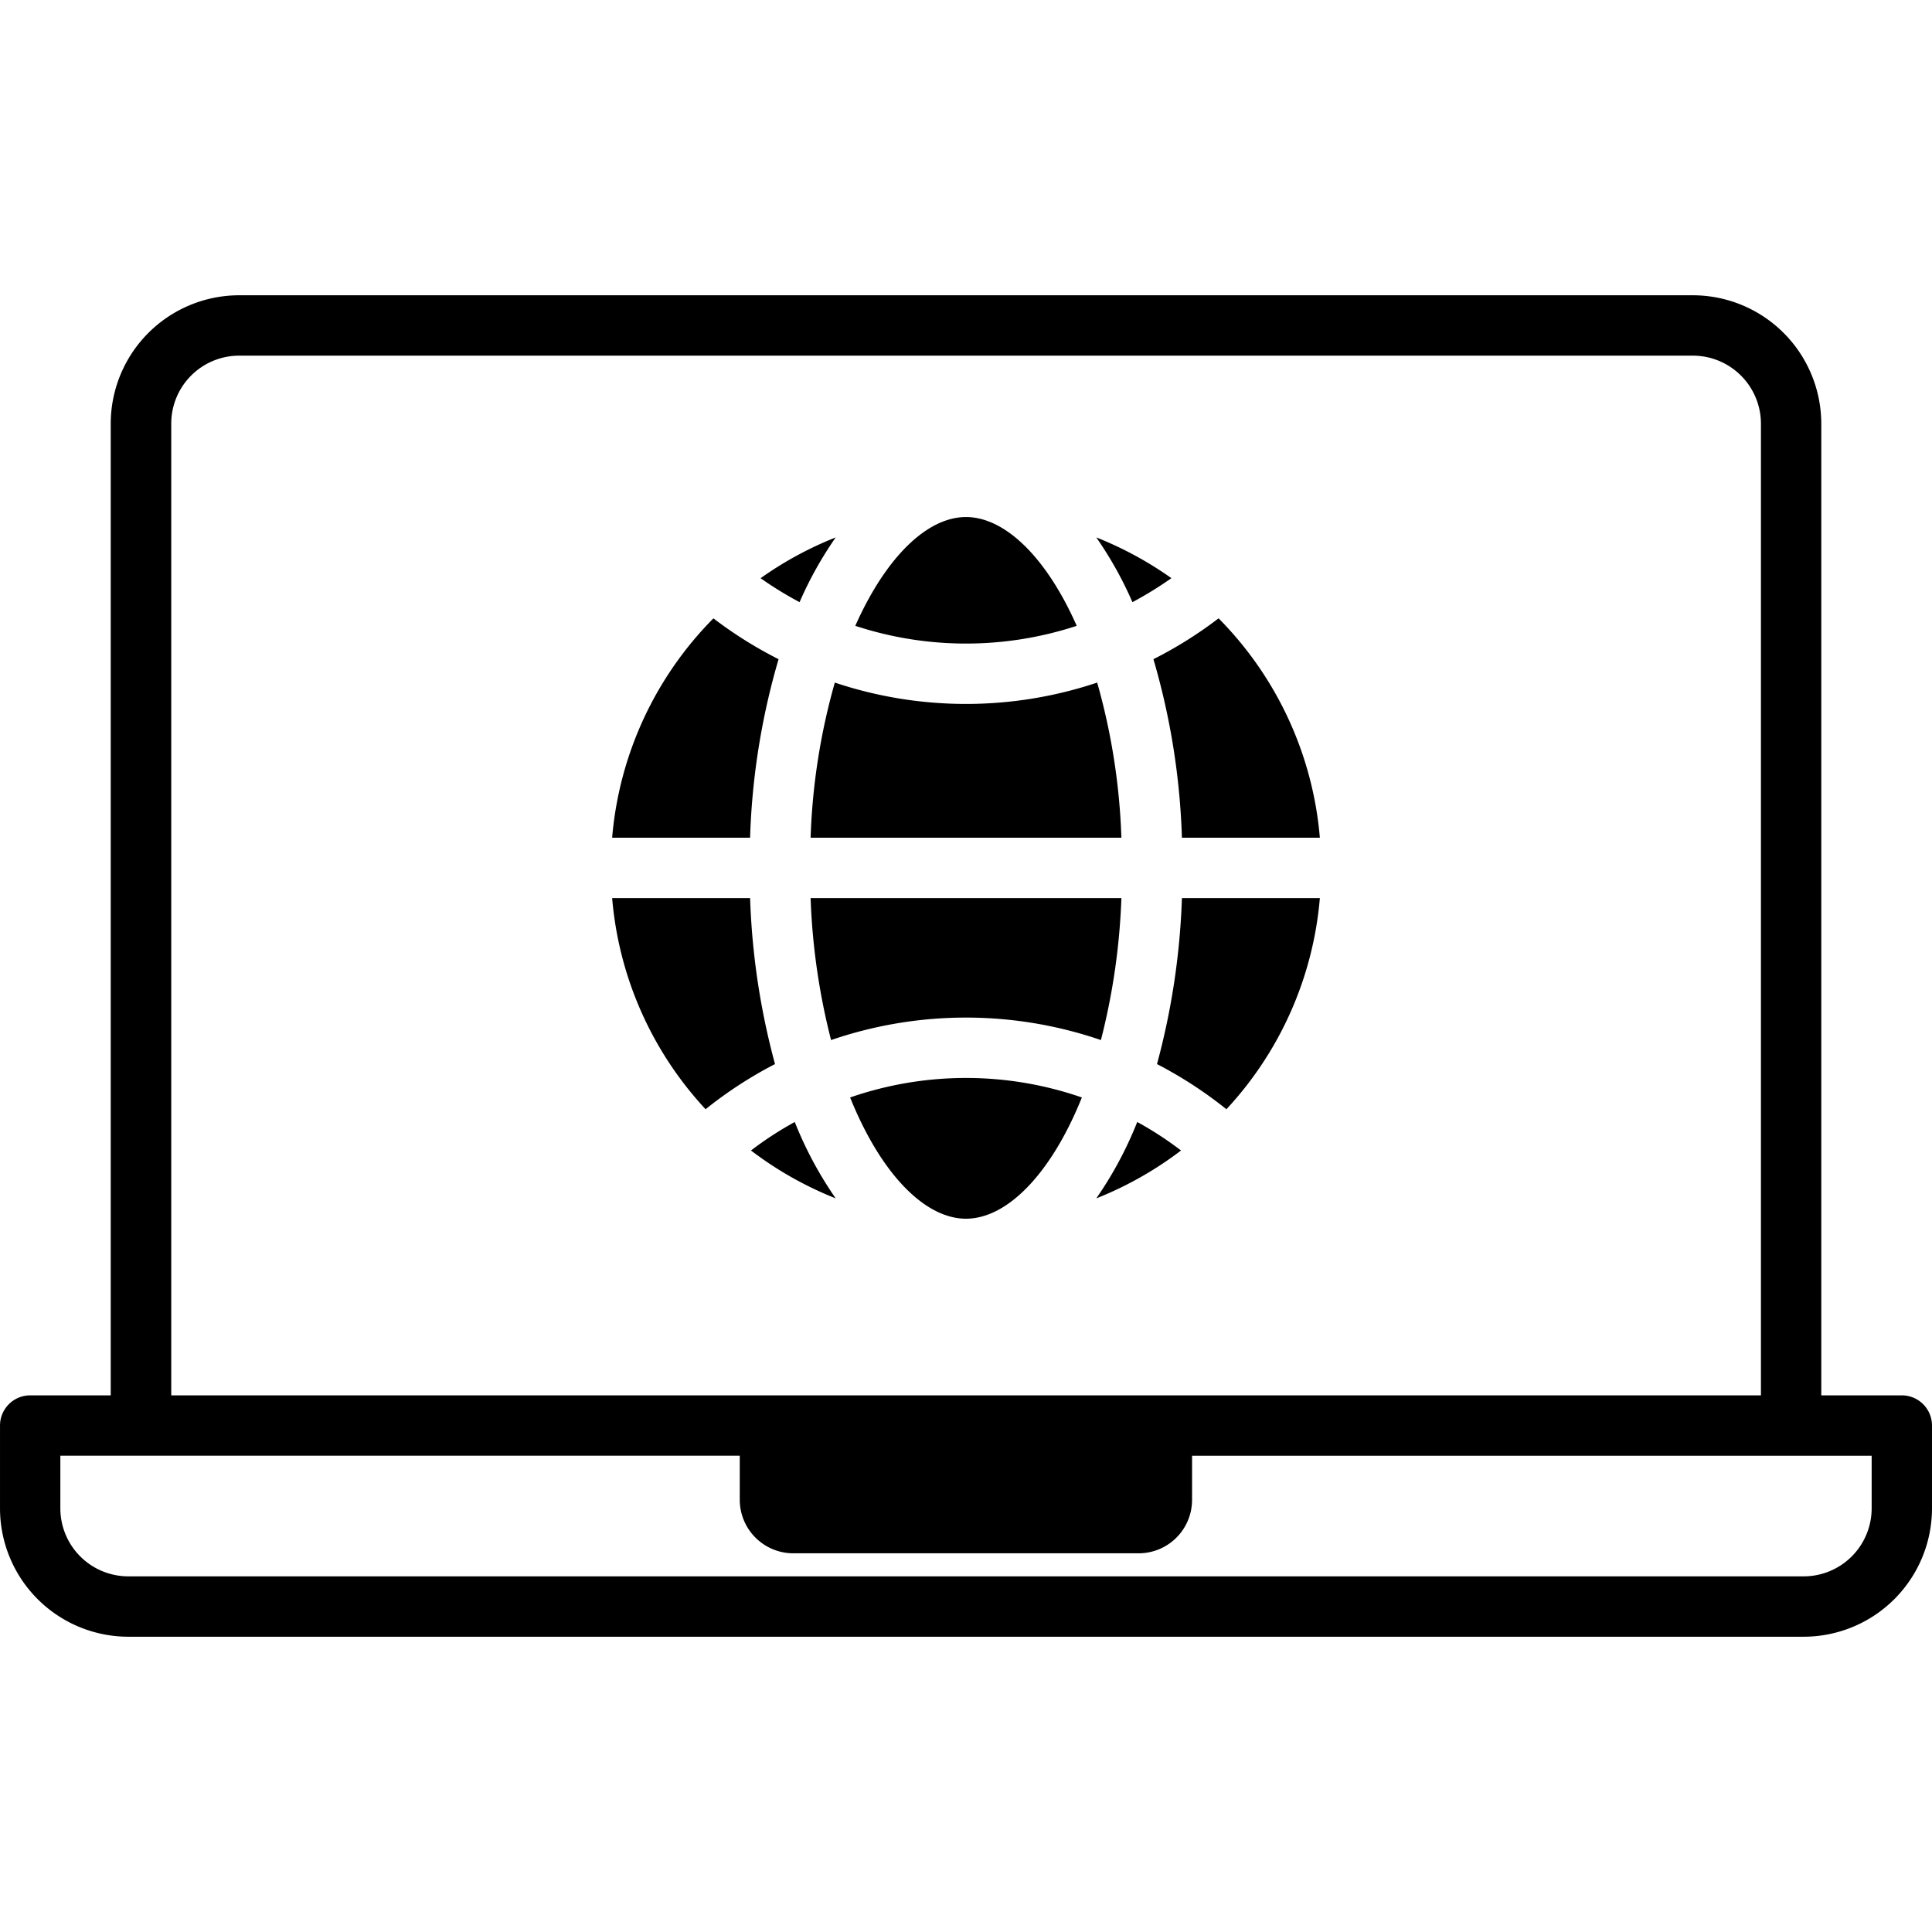
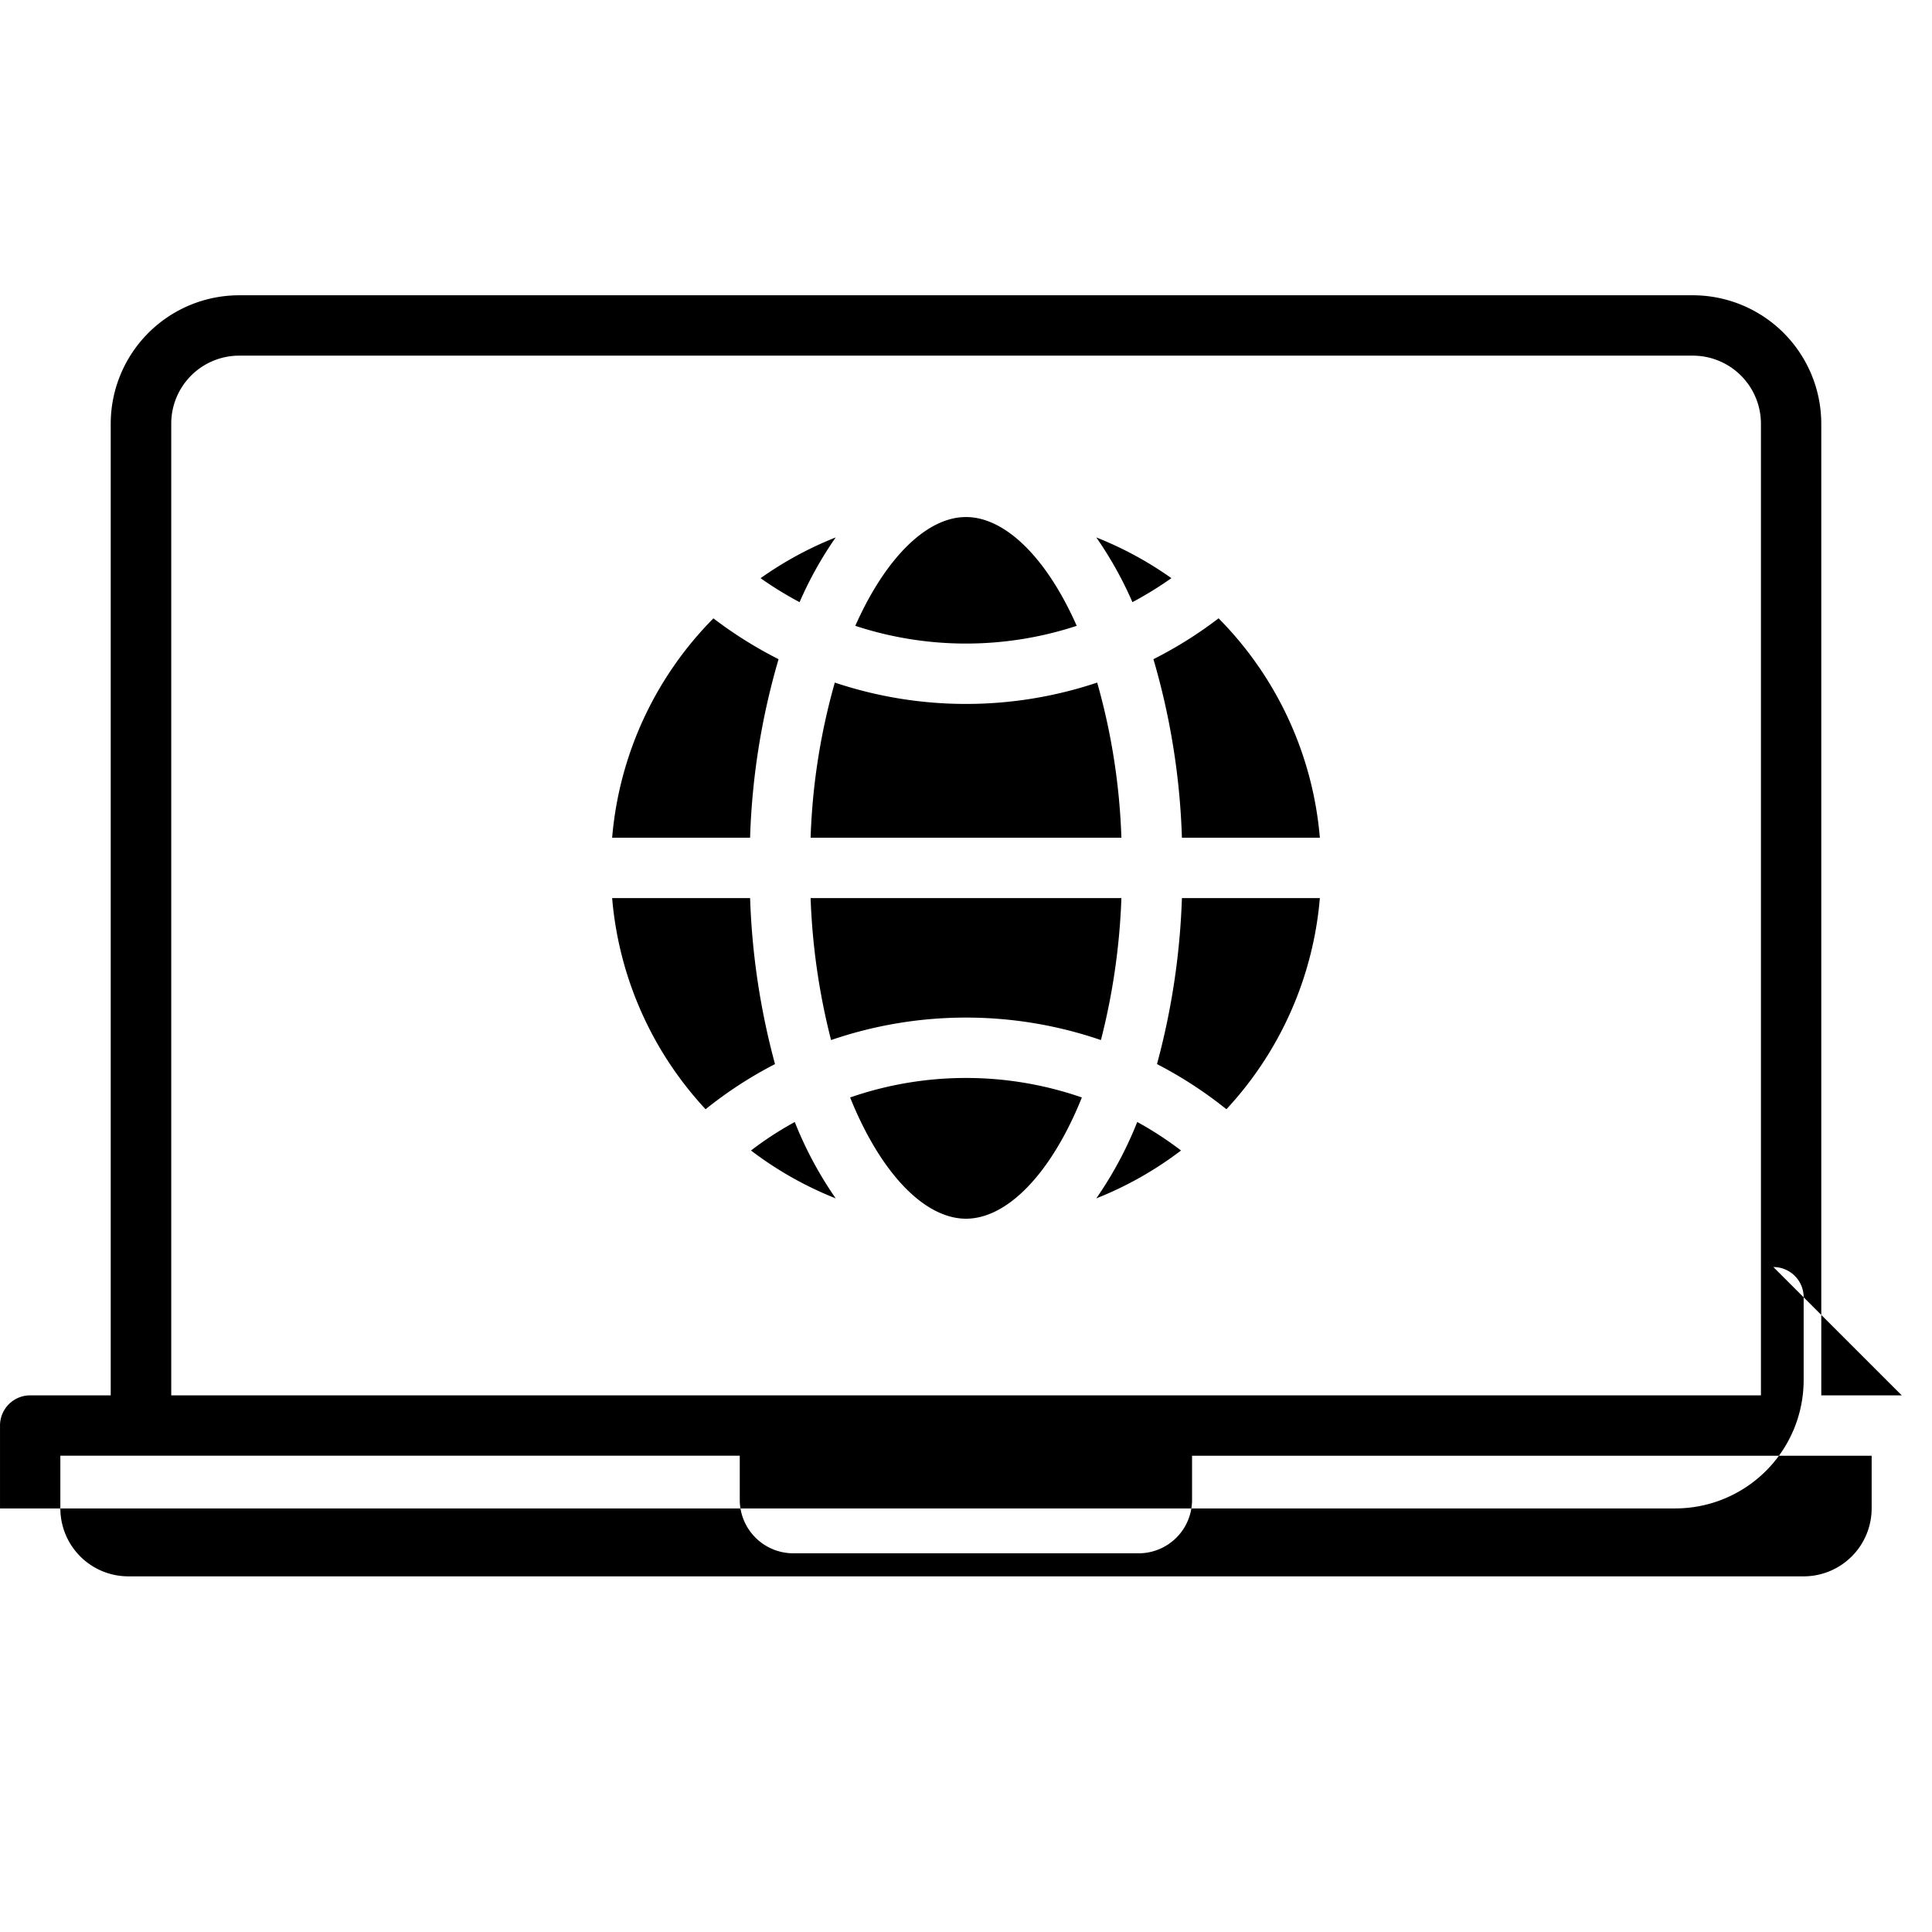
<svg xmlns="http://www.w3.org/2000/svg" width="1024" height="1024" id="Layer_1" viewBox="0 0 512 512" data-name="Layer 1">
-   <path d="m496.006 399.749a18.023 18.023 0 0 1 -18.019 18h-443.974a18.023 18.023 0 0 1 -18.019-18v-13.967h180.051v11.68a14.2 14.2 0 0 0 14.2 14.179h91.512a14.163 14.163 0 0 0 14.151-14.179v-11.68h180.1v13.967zm-294.442-246.52a96.552 96.552 0 0 0 10.331 6.349 99.232 99.232 0 0 1 9.576-17.157 94.631 94.631 0 0 0 -19.907 10.808zm19.907 164.353a100.352 100.352 0 0 1 -10.85-20.241 90.92 90.92 0 0 0 -11.6 7.552 94.561 94.561 0 0 0 22.454 12.689zm79.908-20.241a100.352 100.352 0 0 1 -10.85 20.241 94.561 94.561 0 0 0 22.454-12.689 90.92 90.92 0 0 0 -11.6-7.552zm-14.671-6.5a93.782 93.782 0 0 0 -61.416 0c8.113 20.159 19.764 32.128 30.708 32.128s22.6-11.969 30.708-32.128zm26.511-52.841a192.258 192.258 0 0 1 -6.605 43.991 111.081 111.081 0 0 1 18.4 11.968 93.7 93.7 0 0 0 24.762-55.959zm-150.995-16h36.557a188.937 188.937 0 0 1 7.548-47.308 110.353 110.353 0 0 1 -17.265-10.821 93.751 93.751 0 0 0 -26.84 58.129zm43.161 59.992a192.314 192.314 0 0 1 -6.6-43.991h-36.561a93.7 93.7 0 0 0 24.765 55.959 109.193 109.193 0 0 1 18.4-11.968zm91.795-43.992h-82.36a176.3 176.3 0 0 0 5.424 37.628 110.271 110.271 0 0 1 71.512 0 176.3 176.3 0 0 0 5.424-37.628zm0-16a170.958 170.958 0 0 0 -6.415-41.109 109.6 109.6 0 0 1 -69.53 0 170.764 170.764 0 0 0 -6.415 41.109zm25.756-58.138a109.743 109.743 0 0 1 -17.265 10.83 188.937 188.937 0 0 1 7.548 47.308h36.557a93.8 93.8 0 0 0 -26.84-58.138zm-32.407-21.44a99.232 99.232 0 0 1 9.576 17.157 98.27 98.27 0 0 0 10.331-6.359 95.05 95.05 0 0 0 -19.907-10.8zm-34.529-5.402c-10.33 0-21.274 10.68-29.34 28.831a93.947 93.947 0 0 0 58.68 0c-8.019-18.151-19.01-28.831-29.34-28.831zm-210.619-24.769a18.013 18.013 0 0 1 17.972-18h385.294a18.053 18.053 0 0 1 18.019 18v257.531h-421.285zm458.6 257.531h-21.324v-257.531a34.065 34.065 0 0 0 -34.01-34h-385.294a34.065 34.065 0 0 0 -34.01 34v257.531h-21.322a8.005 8.005 0 0 0 -8.019 8v21.967a34.036 34.036 0 0 0 34.011 34h443.974a34.036 34.036 0 0 0 34.011-34v-21.967a8.005 8.005 0 0 0 -8.02-8z" fill-rule="evenodd" />
+   <path d="m496.006 399.749a18.023 18.023 0 0 1 -18.019 18h-443.974a18.023 18.023 0 0 1 -18.019-18v-13.967h180.051v11.68a14.2 14.2 0 0 0 14.2 14.179h91.512a14.163 14.163 0 0 0 14.151-14.179v-11.68h180.1v13.967zm-294.442-246.52a96.552 96.552 0 0 0 10.331 6.349 99.232 99.232 0 0 1 9.576-17.157 94.631 94.631 0 0 0 -19.907 10.808zm19.907 164.353a100.352 100.352 0 0 1 -10.85-20.241 90.92 90.92 0 0 0 -11.6 7.552 94.561 94.561 0 0 0 22.454 12.689zm79.908-20.241a100.352 100.352 0 0 1 -10.85 20.241 94.561 94.561 0 0 0 22.454-12.689 90.92 90.92 0 0 0 -11.6-7.552zm-14.671-6.5a93.782 93.782 0 0 0 -61.416 0c8.113 20.159 19.764 32.128 30.708 32.128s22.6-11.969 30.708-32.128zm26.511-52.841a192.258 192.258 0 0 1 -6.605 43.991 111.081 111.081 0 0 1 18.4 11.968 93.7 93.7 0 0 0 24.762-55.959zm-150.995-16h36.557a188.937 188.937 0 0 1 7.548-47.308 110.353 110.353 0 0 1 -17.265-10.821 93.751 93.751 0 0 0 -26.84 58.129zm43.161 59.992a192.314 192.314 0 0 1 -6.6-43.991h-36.561a93.7 93.7 0 0 0 24.765 55.959 109.193 109.193 0 0 1 18.4-11.968zm91.795-43.992h-82.36a176.3 176.3 0 0 0 5.424 37.628 110.271 110.271 0 0 1 71.512 0 176.3 176.3 0 0 0 5.424-37.628zm0-16a170.958 170.958 0 0 0 -6.415-41.109 109.6 109.6 0 0 1 -69.53 0 170.764 170.764 0 0 0 -6.415 41.109zm25.756-58.138a109.743 109.743 0 0 1 -17.265 10.83 188.937 188.937 0 0 1 7.548 47.308h36.557a93.8 93.8 0 0 0 -26.84-58.138zm-32.407-21.44a99.232 99.232 0 0 1 9.576 17.157 98.27 98.27 0 0 0 10.331-6.359 95.05 95.05 0 0 0 -19.907-10.8zm-34.529-5.402c-10.33 0-21.274 10.68-29.34 28.831a93.947 93.947 0 0 0 58.68 0c-8.019-18.151-19.01-28.831-29.34-28.831zm-210.619-24.769a18.013 18.013 0 0 1 17.972-18h385.294a18.053 18.053 0 0 1 18.019 18v257.531h-421.285zm458.6 257.531h-21.324v-257.531a34.065 34.065 0 0 0 -34.01-34h-385.294a34.065 34.065 0 0 0 -34.01 34v257.531h-21.322a8.005 8.005 0 0 0 -8.019 8v21.967h443.974a34.036 34.036 0 0 0 34.011-34v-21.967a8.005 8.005 0 0 0 -8.02-8z" fill-rule="evenodd" />
</svg>